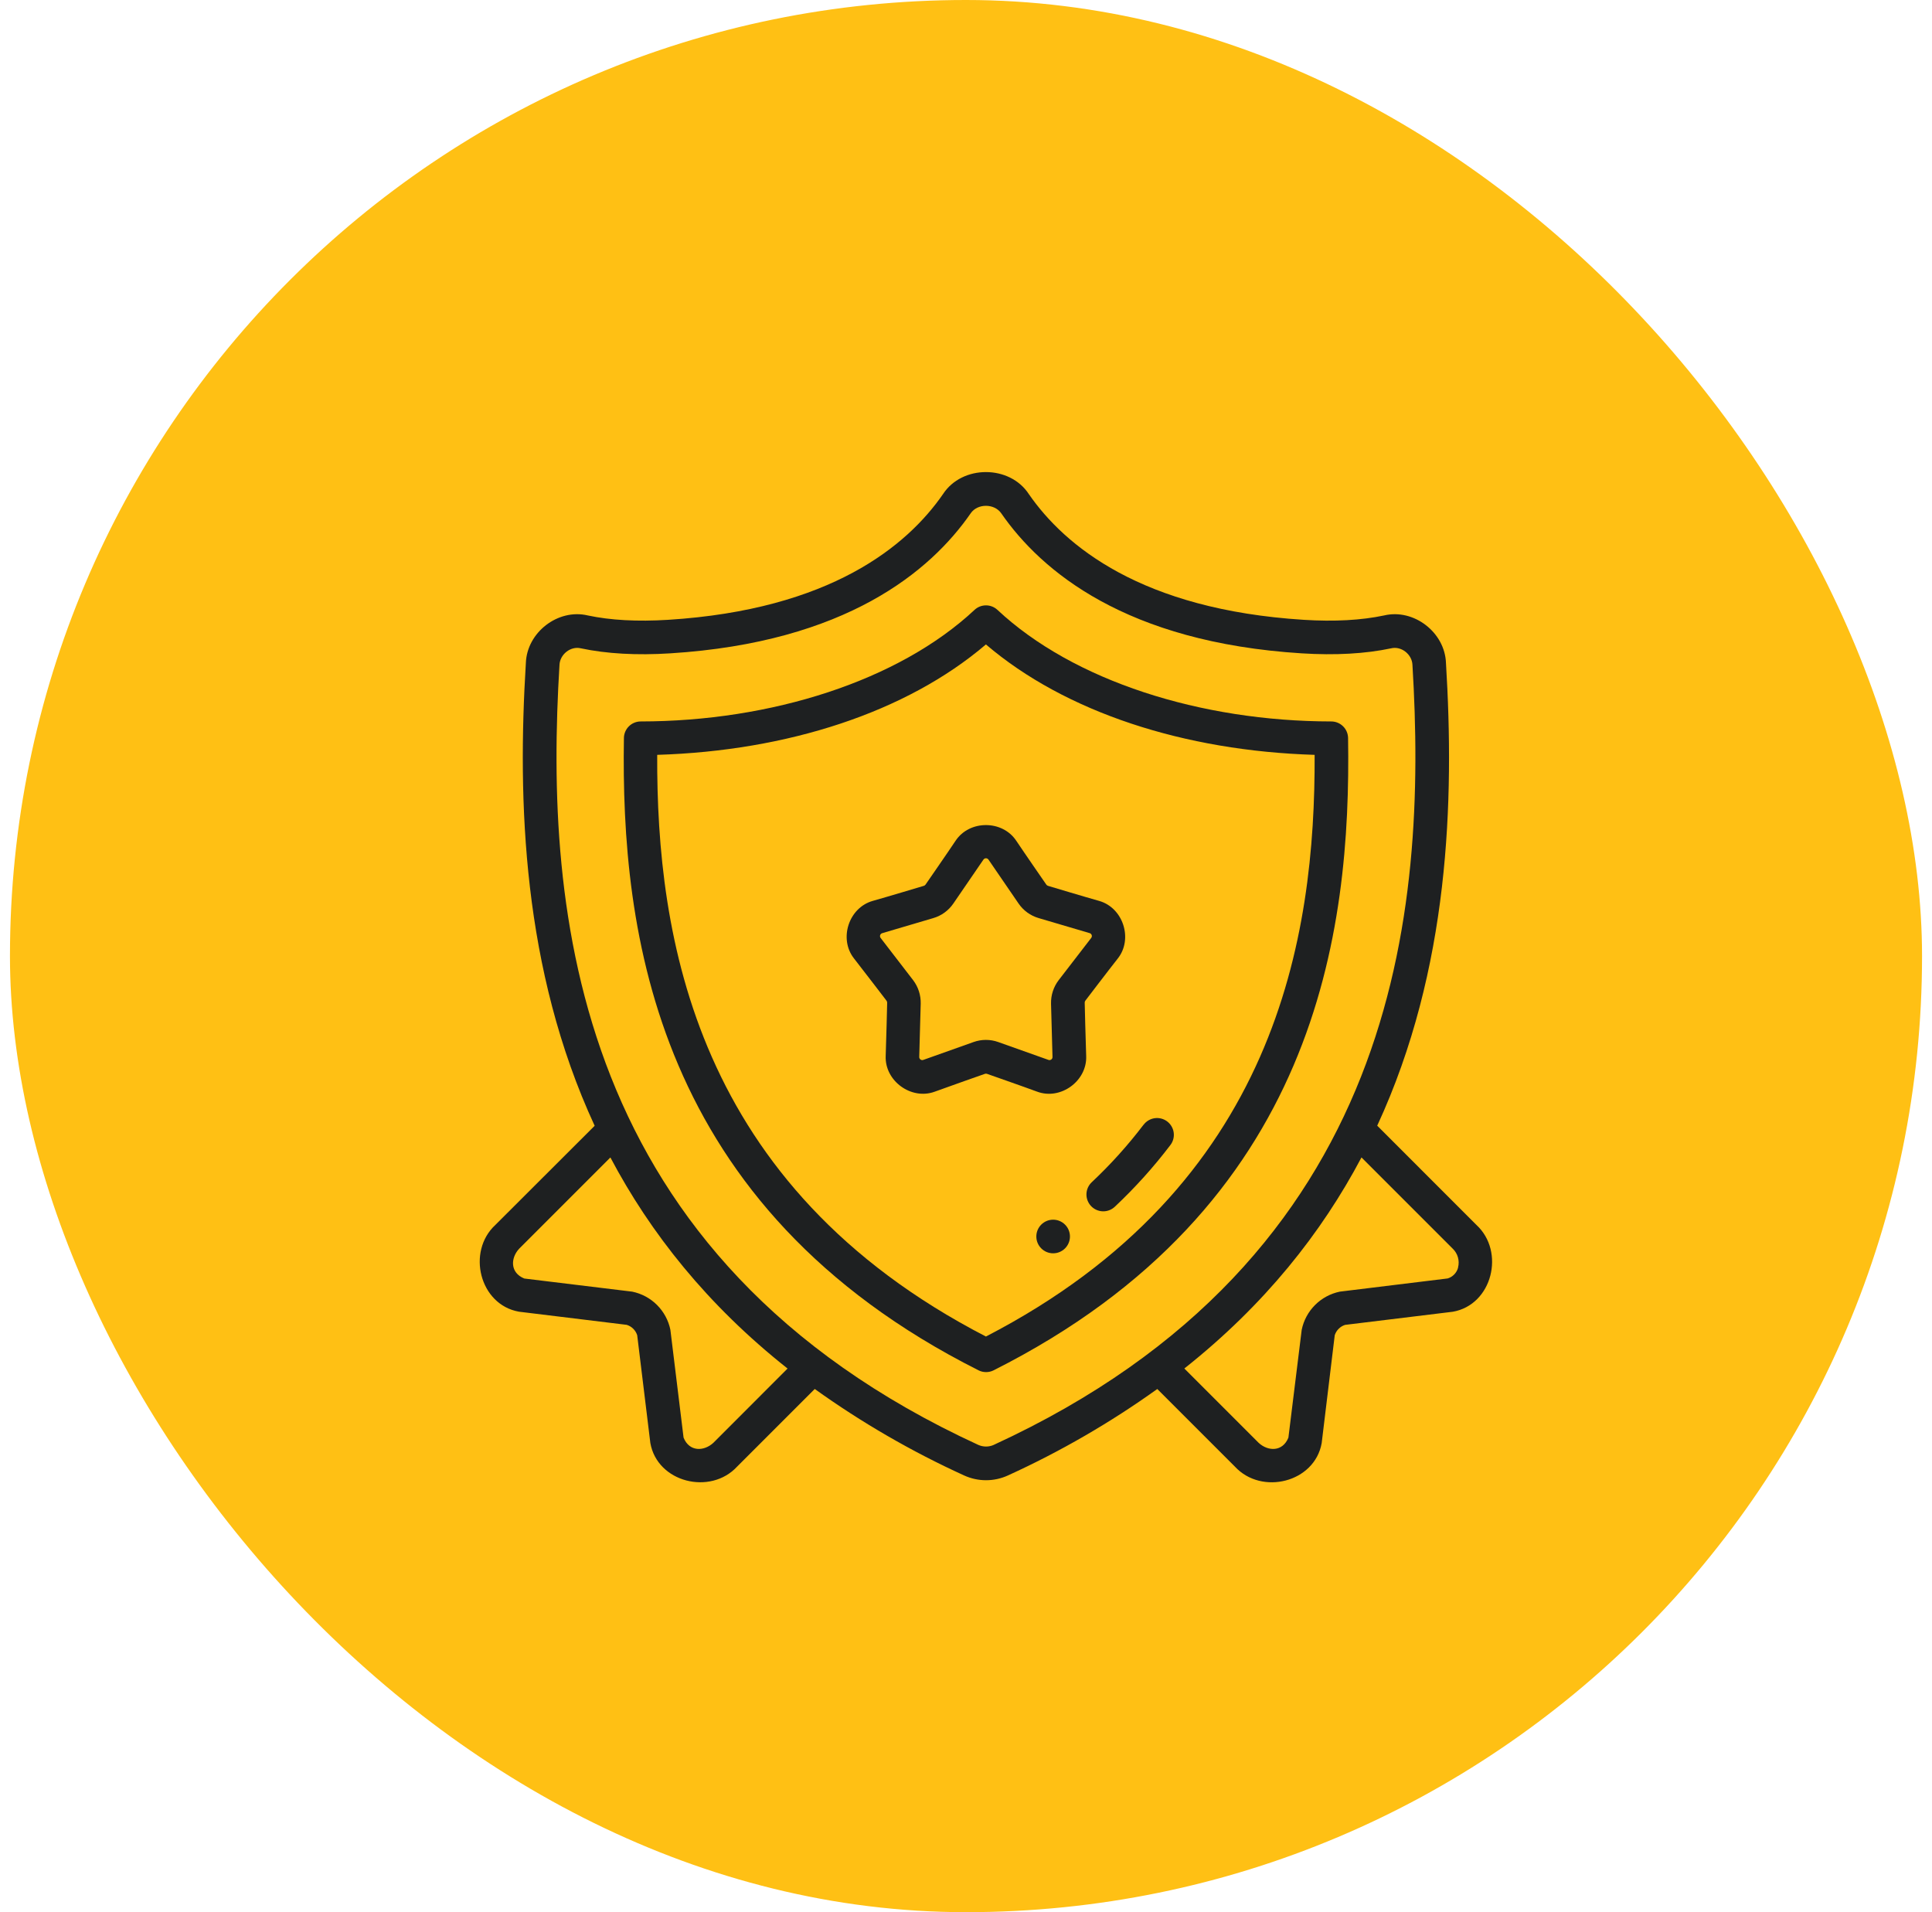
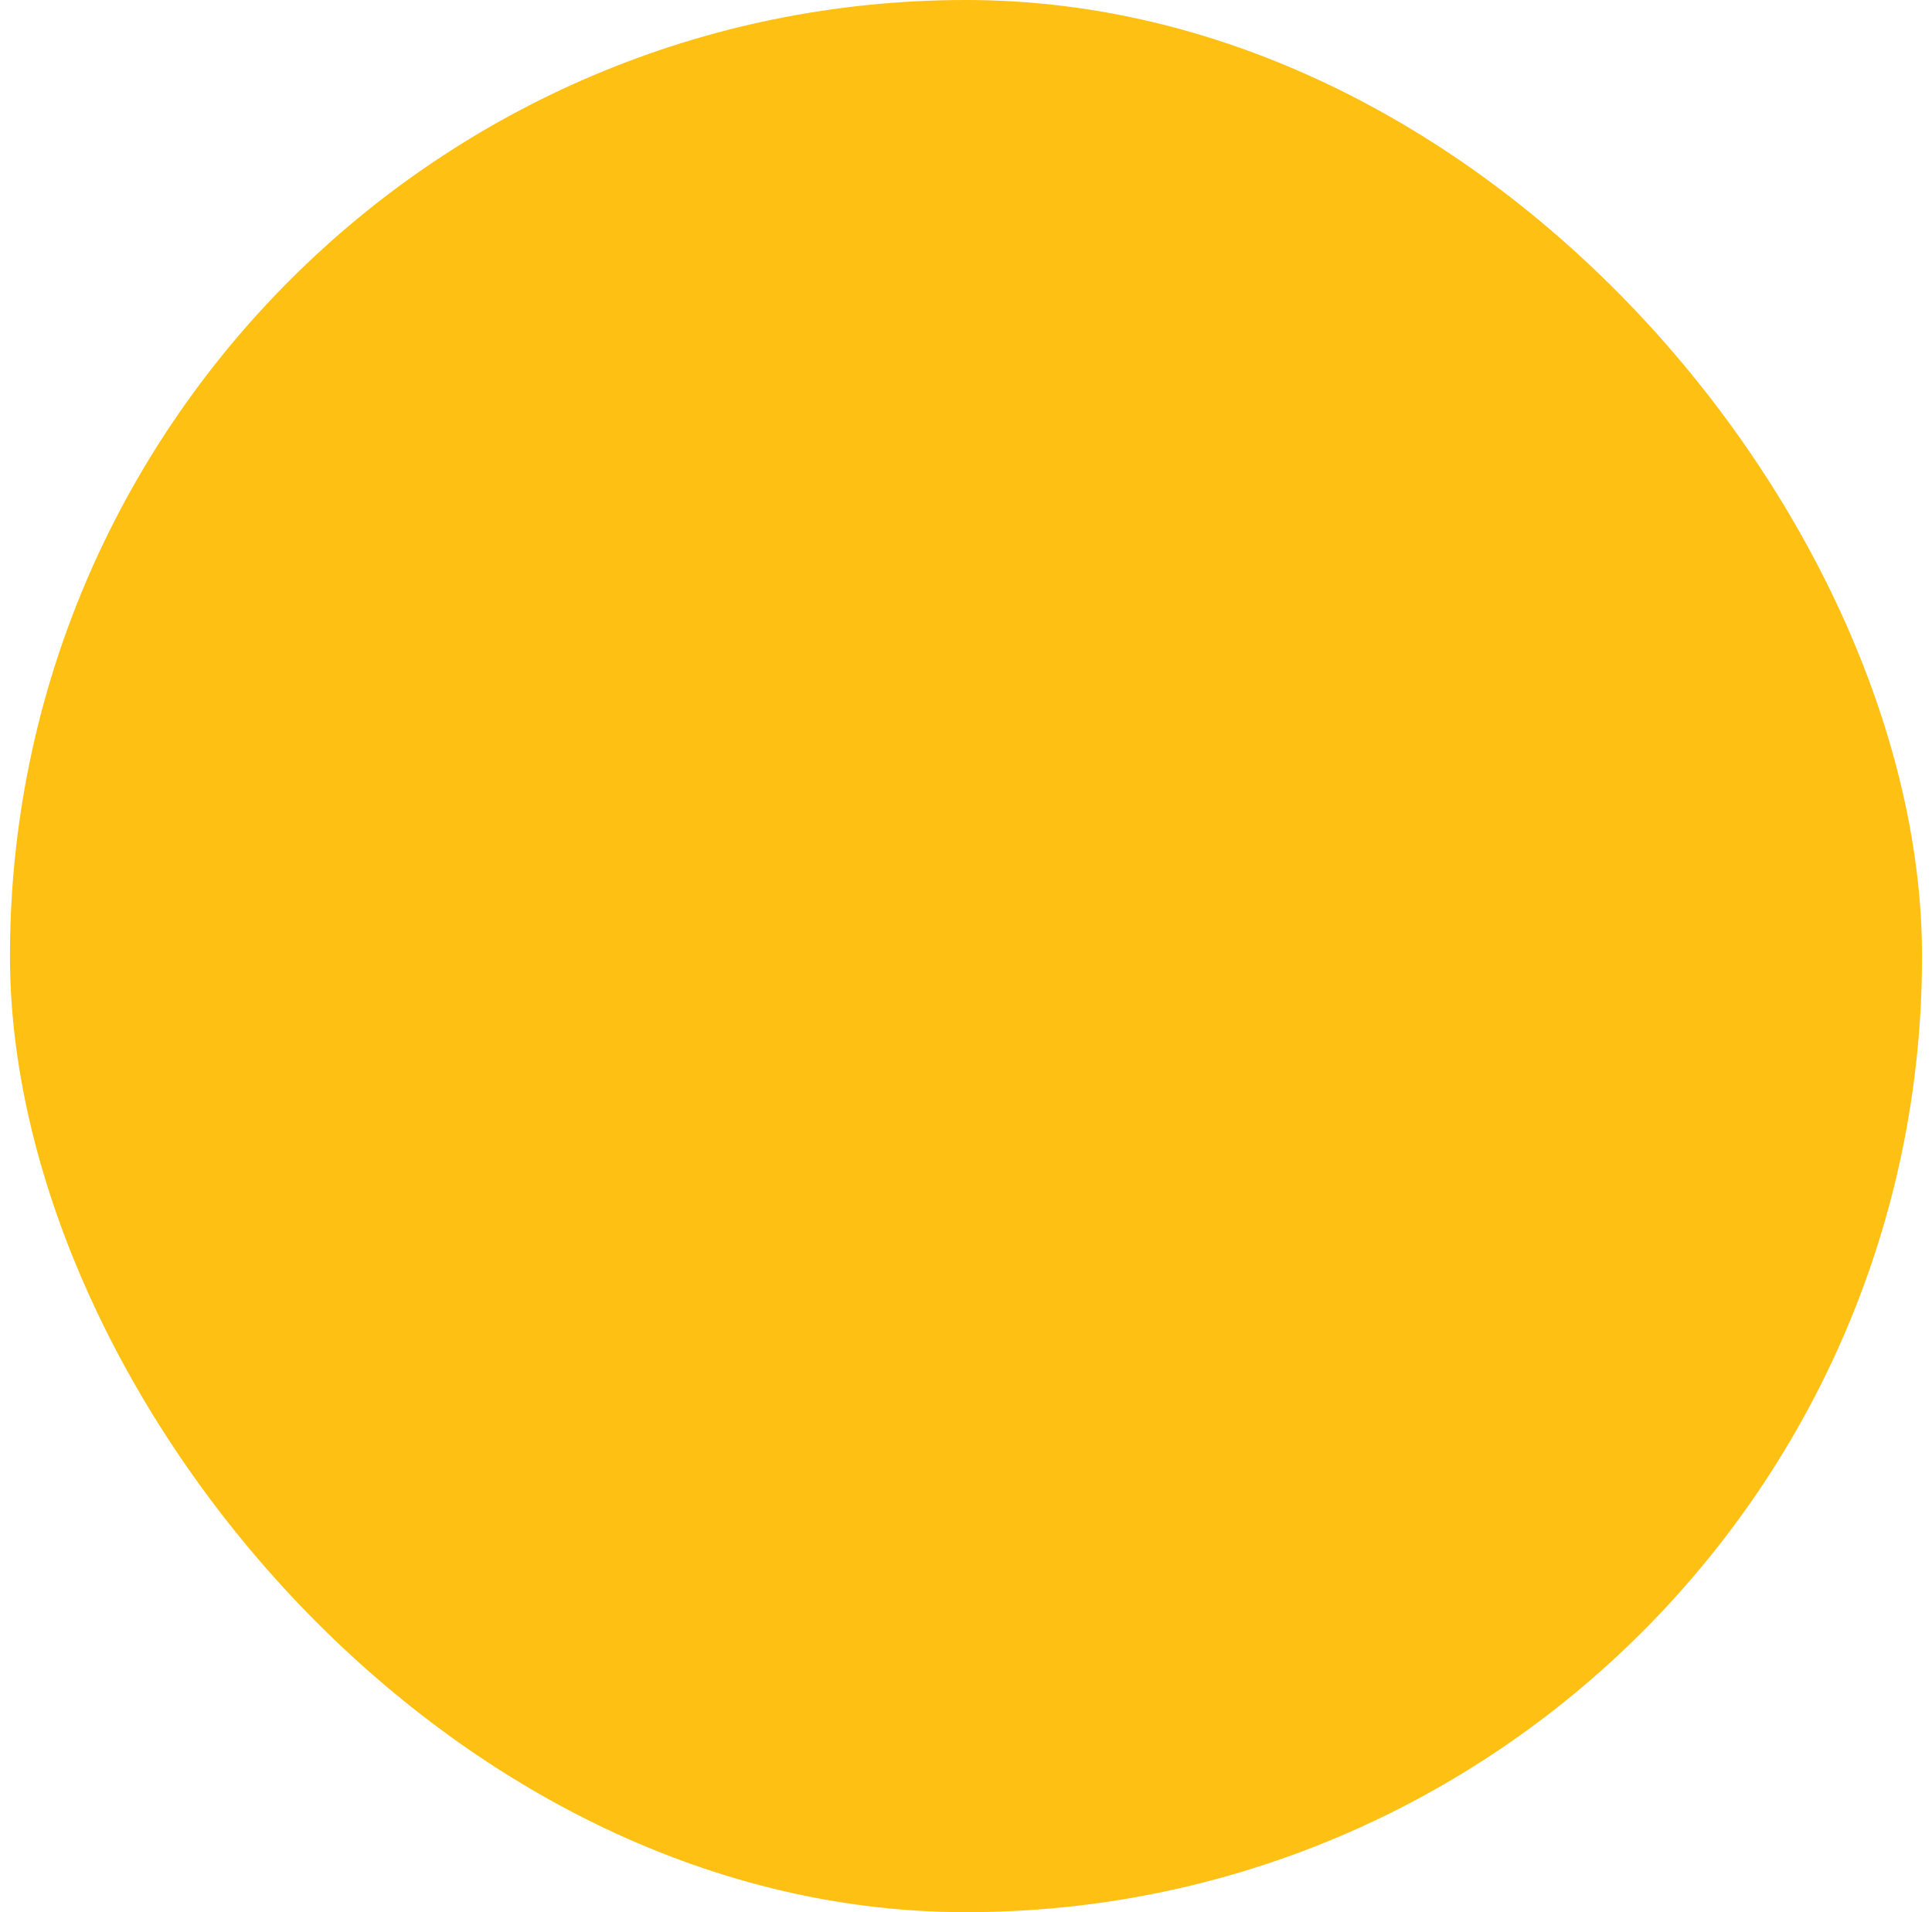
<svg xmlns="http://www.w3.org/2000/svg" width="97" height="96" viewBox="0 0 97 96" fill="none">
  <rect x="0.5" width="96" height="96" rx="48" fill="#FFC014" />
-   <path d="M69.146 56.515C72.785 48.644 73.019 40.185 72.598 33.285C72.545 31.748 70.982 30.543 69.492 30.898C68.351 31.14 66.995 31.215 65.46 31.118C57.305 30.605 53.453 27.403 51.656 24.808C50.695 23.331 48.305 23.331 47.344 24.808C45.551 27.403 41.692 30.608 33.539 31.118C32.002 31.214 30.647 31.14 29.509 30.898C28.018 30.543 26.456 31.747 26.402 33.285C25.98 40.189 26.217 48.648 29.856 56.519L24.873 61.495C23.419 62.835 24.076 65.503 26.055 65.853L31.465 66.513C31.588 66.551 31.701 66.618 31.793 66.709C31.884 66.8 31.953 66.912 31.992 67.035L32.652 72.447C33.002 74.426 35.668 75.084 37.01 73.629L40.906 69.733C43.261 71.421 45.775 72.876 48.411 74.077C48.755 74.233 49.128 74.314 49.506 74.314C49.883 74.314 50.256 74.233 50.6 74.077C53.236 72.876 55.749 71.422 58.104 69.734L62 73.63C63.343 75.086 66.008 74.427 66.358 72.448L67.013 67.035C67.052 66.913 67.119 66.802 67.21 66.712C67.3 66.621 67.411 66.554 67.533 66.515L72.945 65.855C74.924 65.506 75.581 62.837 74.127 61.497L69.146 56.515ZM35.818 72.434C35.347 72.871 34.609 72.897 34.32 72.175L33.658 66.762C33.562 66.29 33.328 65.858 32.988 65.517C32.648 65.177 32.215 64.944 31.743 64.847L26.325 64.188C25.603 63.899 25.63 63.159 26.066 62.69L30.646 58.11C32.65 61.9 35.507 65.514 39.541 68.707L35.818 72.434ZM49.895 72.54C49.773 72.595 49.64 72.623 49.506 72.623C49.371 72.623 49.239 72.595 49.116 72.54C28.709 63.15 27.34 45.695 28.09 33.384C28.11 32.857 28.647 32.423 29.165 32.549C30.454 32.822 31.965 32.908 33.65 32.801C42.478 32.247 46.728 28.672 48.737 25.768C49.078 25.27 49.922 25.27 50.268 25.768C52.278 28.672 56.527 32.247 65.355 32.801C67.043 32.907 68.552 32.822 69.842 32.549C70.359 32.423 70.896 32.854 70.915 33.383C71.66 45.696 70.29 63.15 49.89 72.541L49.895 72.54ZM73.21 63.627C73.178 63.758 73.112 63.878 73.02 63.975C72.927 64.073 72.811 64.145 72.683 64.184L67.27 64.846C66.799 64.943 66.366 65.176 66.026 65.516C65.685 65.857 65.452 66.289 65.355 66.761L64.687 72.175C64.398 72.897 63.658 72.871 63.19 72.434L59.462 68.705C63.495 65.512 66.352 61.898 68.356 58.108L72.936 62.688C73.06 62.807 73.151 62.956 73.198 63.122C73.245 63.287 73.248 63.462 73.205 63.629L73.21 63.627Z" fill="#1E2021" />
-   <path d="M67.683 37.05C67.679 36.829 67.589 36.618 67.431 36.463C67.273 36.307 67.06 36.22 66.839 36.22C60.294 36.215 53.889 34.189 50.069 30.61C49.914 30.469 49.713 30.392 49.504 30.392C49.294 30.392 49.093 30.469 48.938 30.61C45.114 34.188 38.707 36.215 32.168 36.22C31.947 36.22 31.734 36.307 31.576 36.463C31.419 36.618 31.328 36.829 31.325 37.05C31.171 46.754 32.849 60.605 49.129 68.796C49.246 68.856 49.376 68.886 49.508 68.886C49.639 68.886 49.769 68.856 49.887 68.796C66.164 60.602 67.837 46.755 67.683 37.05ZM49.5 67.1C34.865 59.537 32.962 47.016 32.996 37.897C39.541 37.697 45.511 35.758 49.5 32.354C53.486 35.757 59.46 37.698 66.004 37.897C66.037 47.015 64.135 59.535 49.5 67.1Z" fill="#1E2021" />
-   <path d="M57.416 56.464C56.63 57.498 55.759 58.465 54.812 59.354C54.649 59.508 54.554 59.72 54.547 59.944C54.541 60.168 54.624 60.386 54.778 60.549C54.931 60.712 55.144 60.807 55.368 60.814C55.592 60.82 55.809 60.737 55.972 60.584C56.987 59.629 57.921 58.593 58.764 57.484C58.831 57.396 58.88 57.295 58.908 57.188C58.936 57.081 58.943 56.969 58.928 56.859C58.913 56.749 58.876 56.644 58.82 56.548C58.764 56.452 58.69 56.369 58.602 56.302C58.514 56.235 58.413 56.186 58.306 56.158C58.199 56.13 58.087 56.123 57.977 56.138C57.867 56.153 57.761 56.19 57.666 56.246C57.57 56.301 57.486 56.376 57.42 56.464H57.416Z" fill="#1E2021" />
-   <path d="M54.491 50.24C54.491 50.24 55.705 48.646 56.12 48.123C56.9 47.138 56.388 45.566 55.178 45.228C54.536 45.049 52.617 44.473 52.617 44.473C52.582 44.462 52.553 44.441 52.532 44.411C52.532 44.411 51.392 42.764 51.022 42.208C50.326 41.161 48.673 41.161 47.978 42.208C47.609 42.764 46.469 44.41 46.469 44.41C46.448 44.44 46.418 44.462 46.383 44.473C46.383 44.473 44.465 45.049 43.822 45.228C42.611 45.566 42.1 47.138 42.88 48.123C43.294 48.651 44.508 50.238 44.508 50.238C44.532 50.268 44.543 50.306 44.542 50.344C44.542 50.344 44.495 52.347 44.468 53.014C44.415 54.271 45.756 55.241 46.931 54.807C47.557 54.575 49.449 53.912 49.449 53.912C49.483 53.899 49.521 53.899 49.555 53.912C49.555 53.912 51.446 54.574 52.071 54.806C53.248 55.245 54.587 54.273 54.534 53.013C54.507 52.346 54.46 50.345 54.46 50.345C54.458 50.307 54.468 50.27 54.491 50.24ZM53.151 49.211C52.894 49.548 52.76 49.962 52.769 50.386L52.843 53.056C52.845 53.082 52.84 53.108 52.83 53.132C52.819 53.156 52.802 53.176 52.781 53.192C52.759 53.207 52.735 53.217 52.709 53.22C52.683 53.223 52.657 53.219 52.632 53.209L50.118 52.315C49.718 52.172 49.28 52.172 48.88 52.315L46.363 53.21C46.339 53.22 46.313 53.224 46.287 53.221C46.261 53.218 46.236 53.208 46.215 53.193C46.194 53.177 46.177 53.157 46.166 53.133C46.155 53.109 46.15 53.083 46.152 53.057L46.226 50.385C46.236 49.962 46.103 49.548 45.847 49.211L44.218 47.095C44.201 47.075 44.19 47.051 44.185 47.026C44.18 47 44.182 46.974 44.19 46.949C44.198 46.925 44.212 46.902 44.231 46.885C44.251 46.867 44.274 46.855 44.299 46.848L46.863 46.091C47.269 45.971 47.622 45.715 47.862 45.365L49.372 43.161C49.386 43.139 49.405 43.121 49.428 43.108C49.45 43.096 49.476 43.089 49.502 43.089C49.528 43.089 49.553 43.096 49.576 43.108C49.599 43.121 49.618 43.139 49.632 43.161L51.142 45.365C51.382 45.714 51.735 45.97 52.141 46.09L54.704 46.846C54.729 46.853 54.752 46.865 54.771 46.883C54.789 46.901 54.803 46.923 54.812 46.947C54.819 46.972 54.821 46.998 54.816 47.023C54.812 47.048 54.8 47.072 54.784 47.092L53.151 49.211Z" fill="#1E2021" />
-   <path d="M52.875 62.922C53.341 62.922 53.719 62.544 53.719 62.078C53.719 61.612 53.341 61.234 52.875 61.234C52.409 61.234 52.031 61.612 52.031 62.078C52.031 62.544 52.409 62.922 52.875 62.922Z" fill="#1E2021" />
</svg>